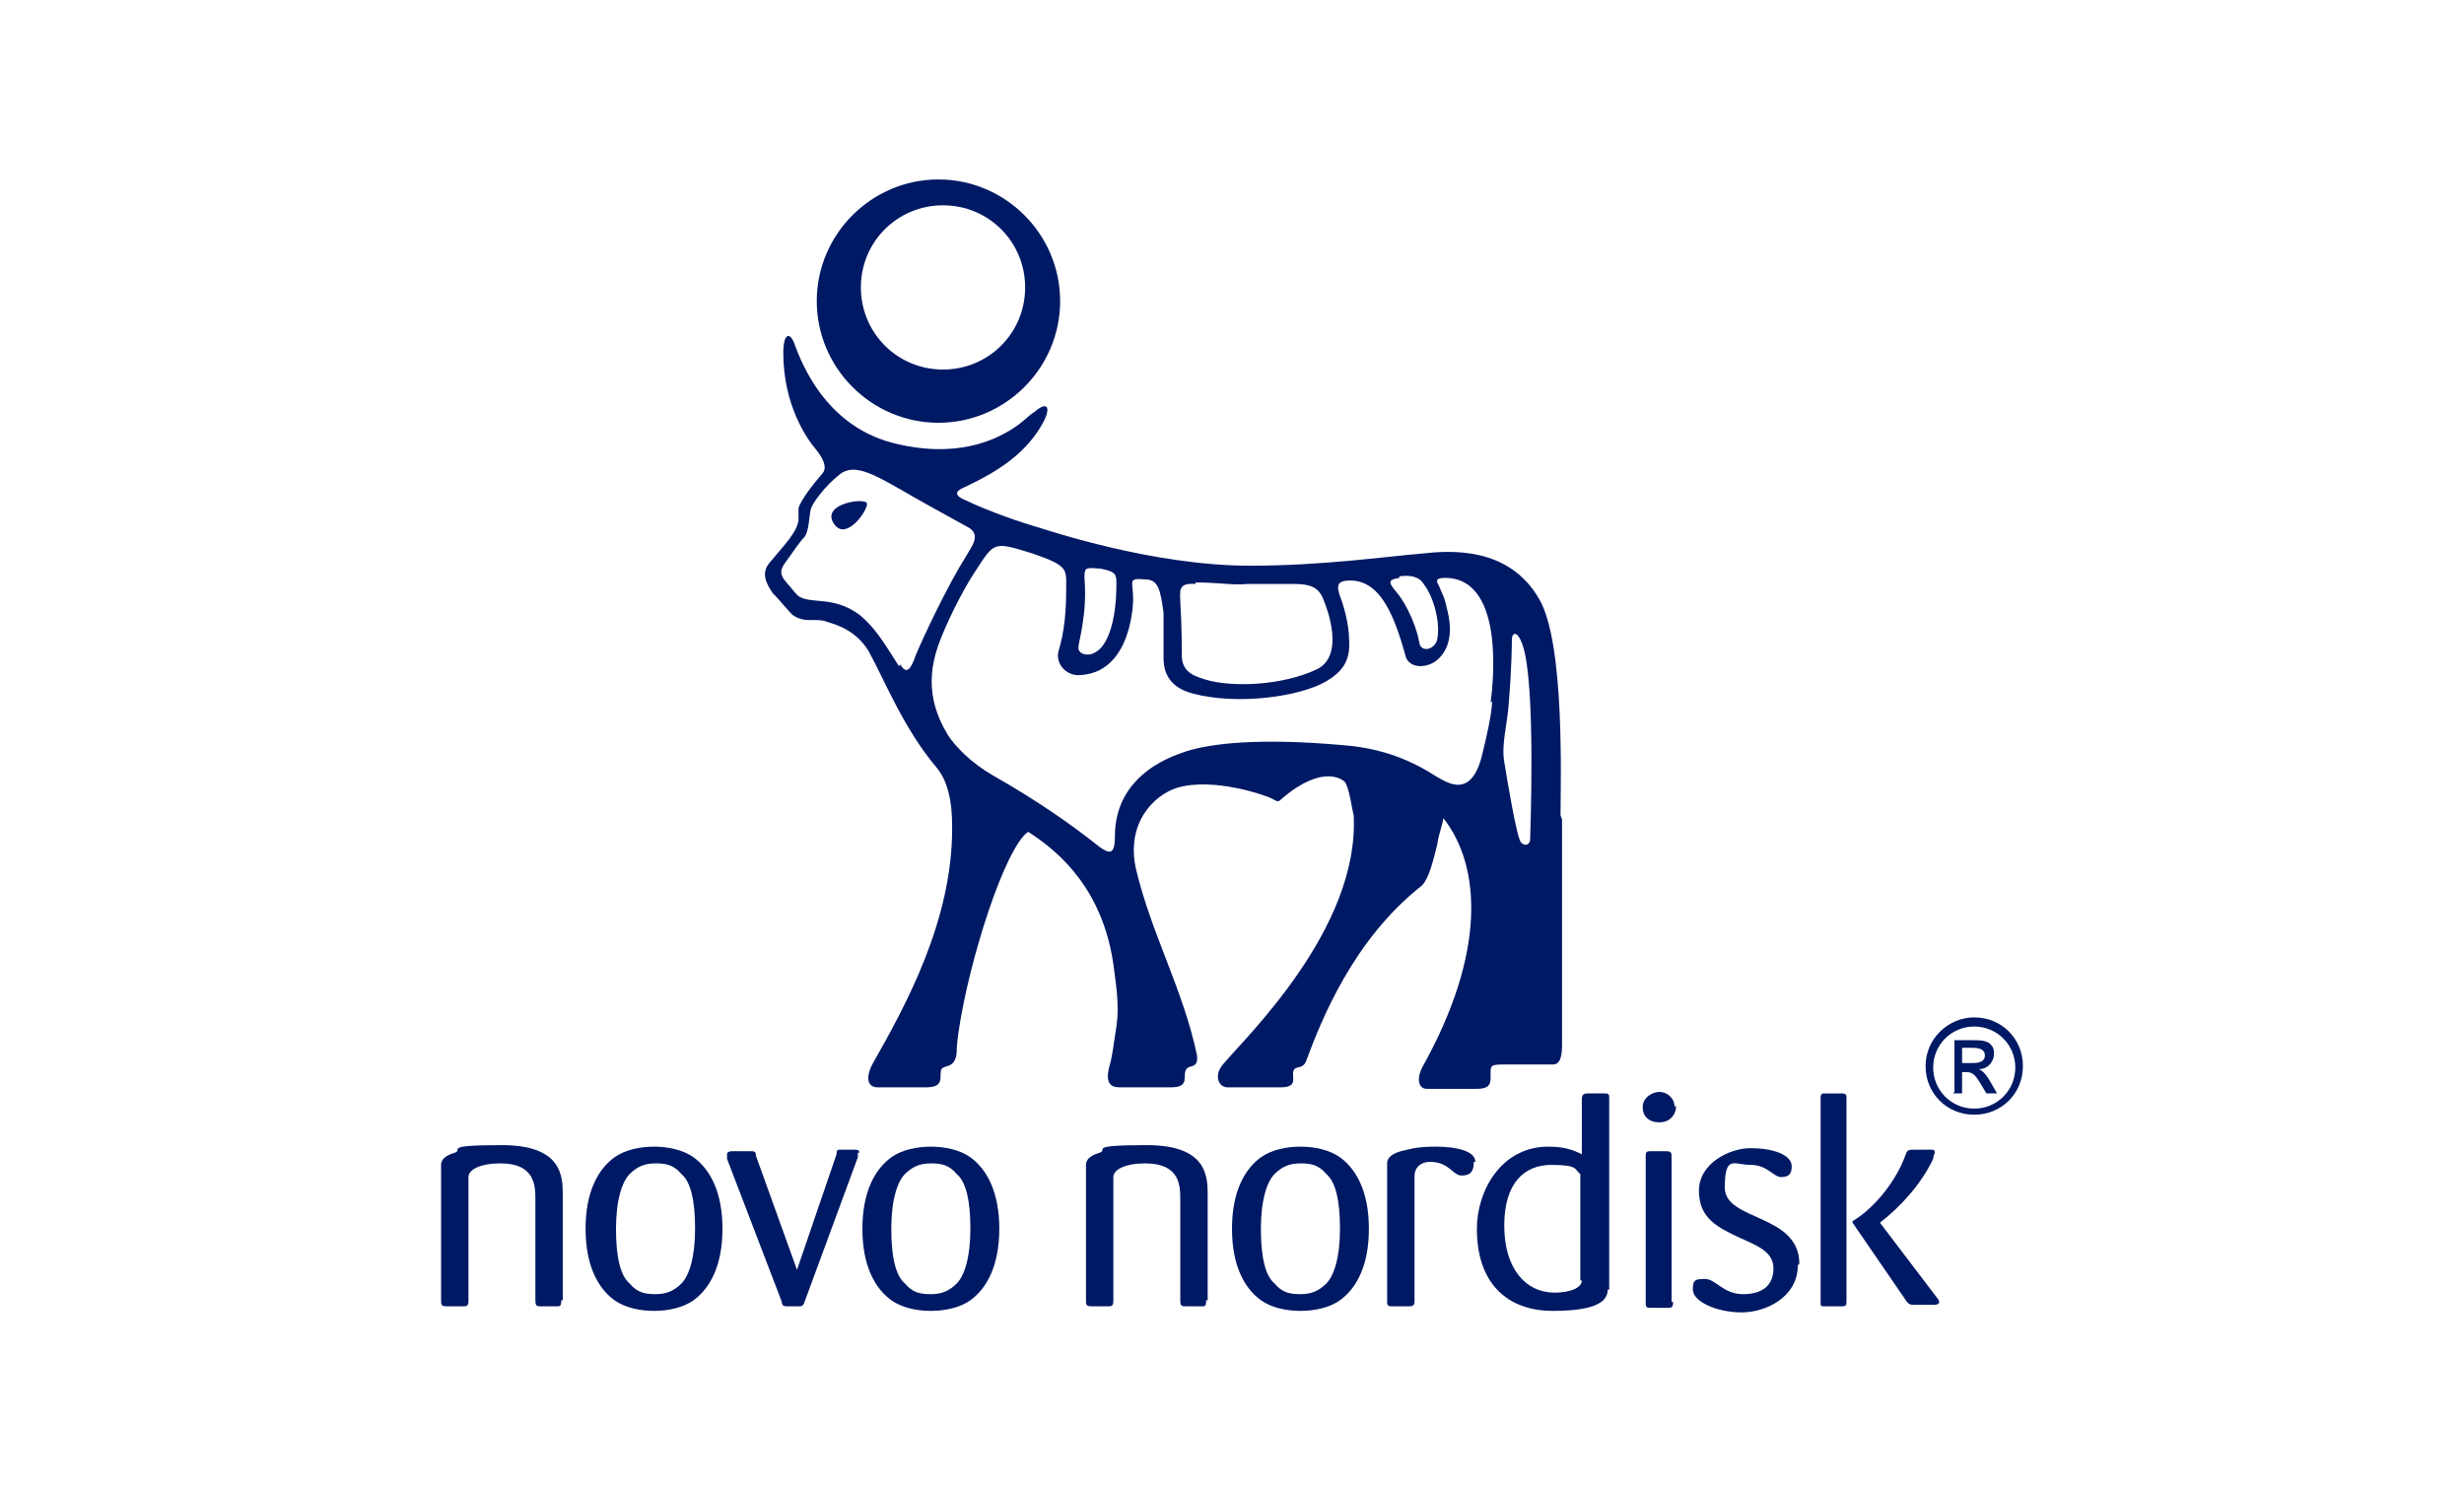
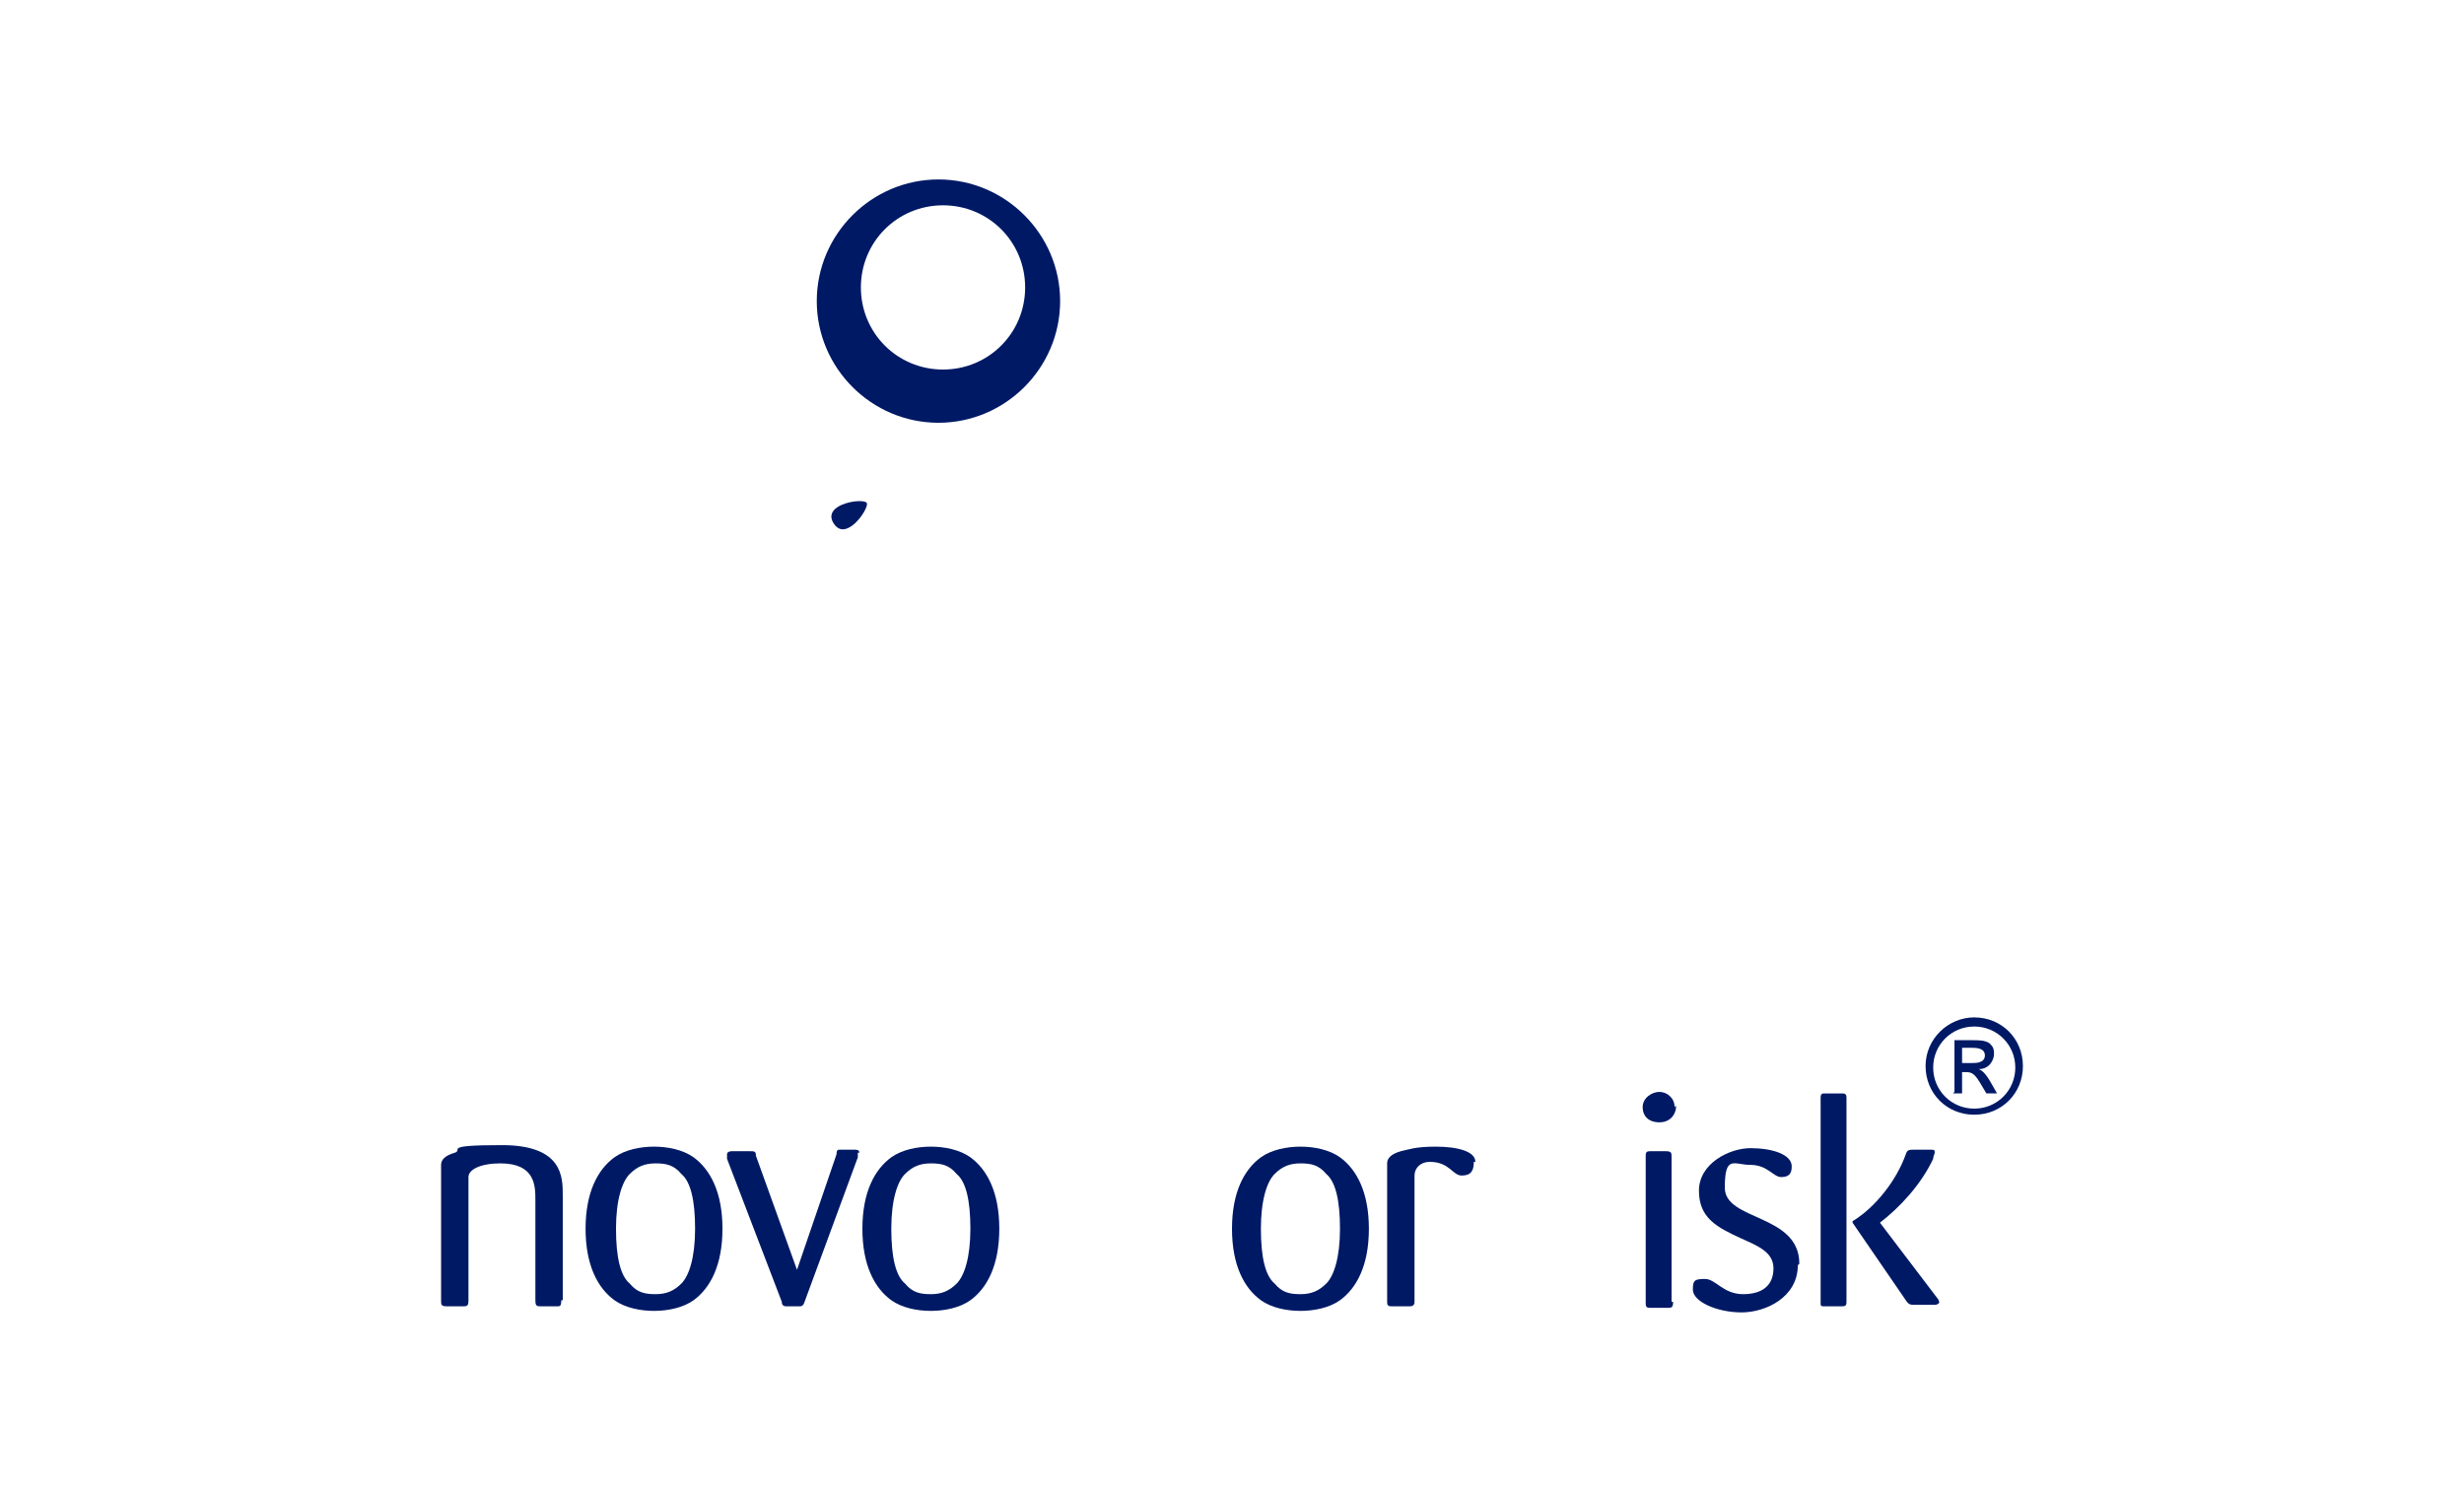
<svg xmlns="http://www.w3.org/2000/svg" id="LAYOUTS" version="1.1" viewBox="0 0 162 98">
  <defs>
    <style>
      .st0 {
        fill: #001965;
      }
    </style>
  </defs>
  <g>
-     <path class="st0" d="M79.4,85.5v-6.9c0-1.2,0-3.3-4-3.3s-2.5.3-3.1.5c-.7.2-.9.5-.9.8v8.9c0,.3,0,.4.4.4h1c.3,0,.4,0,.4-.4v-8.1c0-.5.8-.9,2.1-.9,2.3,0,2.3,1.5,2.3,2.4v6.6c0,.4.1.4.4.4h1.1c.2,0,.2-.2.2-.4h0Z" />
    <path class="st0" d="M90,80.8c0-2.4-.8-3.9-1.9-4.7-.7-.5-1.7-.7-2.6-.7s-1.9.2-2.6.7c-1.1.8-1.9,2.3-1.9,4.7s.8,3.9,1.9,4.7c.7.5,1.7.7,2.6.7s1.9-.2,2.6-.7c1.1-.8,1.9-2.3,1.9-4.7ZM88.1,80.8c0,1.9-.4,3.1-.9,3.6-.5.5-1,.7-1.7.7s-1.2-.1-1.7-.7c-.6-.5-.9-1.7-.9-3.6s.4-3.1.9-3.6c.5-.5,1-.7,1.7-.7s1.2.1,1.7.7c.6.5.9,1.7.9,3.6Z" />
    <path class="st0" d="M97,76.4c0-.7-1.2-1-2.6-1s-1.8.2-2.3.3c-.7.2-.9.5-.9.8v9.1c0,.3.1.3.4.3h1c.2,0,.4,0,.4-.3v-8.3c0-.5.4-.9,1-.9,1.3,0,1.5.9,2.1.9s.8-.3.8-.9h0Z" />
-     <path class="st0" d="M105.8,84.8v-12.5c0-.4,0-.4-.4-.4h-1c-.3,0-.4.1-.4.4v3.6c-.6-.3-1.2-.5-2.2-.5-3.1,0-4.7,2.9-4.7,5.4,0,3.6,2,5.4,5,5.4s3.6-.7,3.6-1.4h0ZM104,84.2c0,.5-.8.8-1.8.8-1.9,0-3.3-1.6-3.3-4.4s1.3-4,3.1-4,1.5.3,1.9.6v7h0Z" />
    <path class="st0" d="M110.1,72.8c0-.6-.5-1-1-1s-1.1.4-1.1,1,.4,1,1.1,1,1.1-.5,1.1-1.1h0ZM109.9,85.6v-9.5c0-.3,0-.4-.4-.4h-1c-.3,0-.3.1-.3.4v9.5c0,.3,0,.4.3.4h1.1c.3,0,.4,0,.4-.4Z" />
    <path class="st0" d="M127.5,85.7c0,0,0-.2-.1-.3l-3.8-5h0c1.3-1,2.7-2.5,3.5-4.2,0-.2.1-.3.1-.4,0-.2,0-.2-.4-.2h-.9c-.4,0-.5,0-.6.3-.6,1.7-2,3.5-3.5,4.4,0,0,0,0,0,.1,0,0,0,0,0,0l3.5,5.1c.2.3.3.3.6.3h1.3c0,0,.3,0,.3-.2h0ZM121.4,85.6v-13.4c0-.3-.1-.3-.4-.3h-1c-.2,0-.3,0-.3.3v13.4c0,.3,0,.3.3.3h1c.3,0,.4,0,.4-.3Z" />
    <path class="st0" d="M118.3,83.1c0-3.3-4.9-2.8-4.9-5s.6-1.5,1.7-1.5,1.5.8,2,.8.7-.2.7-.7c0-.8-1.3-1.2-2.7-1.2s-3.4,1-3.4,2.8,1.2,2.4,2.7,3.1c1.1.5,2.2.9,2.2,2s-.7,1.7-2,1.7-1.8-1-2.5-1-.8.1-.8.7c0,.8,1.6,1.5,3.2,1.5s3.7-1,3.7-3.1h0Z" />
    <path class="st0" d="M37,85.5v-6.9c0-1.2,0-3.3-4-3.3s-2.5.3-3.1.5c-.7.2-.9.5-.9.8v8.9c0,.3,0,.4.4.4h1c.3,0,.4,0,.4-.4v-8.1c0-.5.8-.9,2.1-.9,2.3,0,2.3,1.5,2.3,2.4v6.6c0,.4.1.4.4.4h1.1c.2,0,.2-.2.2-.4h0Z" />
    <path class="st0" d="M47.5,80.8c0-2.4-.8-3.9-1.9-4.7-.7-.5-1.7-.7-2.6-.7s-1.9.2-2.6.7c-1.1.8-1.9,2.3-1.9,4.7s.8,3.9,1.9,4.7c.7.5,1.7.7,2.6.7s1.9-.2,2.6-.7c1.1-.8,1.9-2.3,1.9-4.7ZM45.7,80.8c0,1.9-.4,3.1-.9,3.6-.5.5-1,.7-1.7.7s-1.2-.1-1.7-.7c-.6-.5-.9-1.7-.9-3.6s.4-3.1.9-3.6c.5-.5,1-.7,1.7-.7s1.2.1,1.7.7c.6.5.9,1.7.9,3.6Z" />
    <path class="st0" d="M65.7,80.8c0-2.4-.8-3.9-1.9-4.7-.7-.5-1.7-.7-2.6-.7s-1.9.2-2.6.7c-1.1.8-1.9,2.3-1.9,4.7s.8,3.9,1.9,4.7c.7.5,1.7.7,2.6.7s1.9-.2,2.6-.7c1.1-.8,1.9-2.3,1.9-4.7ZM63.8,80.8c0,1.9-.4,3.1-.9,3.6-.5.5-1,.7-1.7.7s-1.2-.1-1.7-.7c-.6-.5-.9-1.7-.9-3.6s.4-3.1.9-3.6c.5-.5,1-.7,1.7-.7s1.2.1,1.7.7c.6.5.9,1.7.9,3.6Z" />
    <path class="st0" d="M56.5,75.8c0-.2-.2-.2-.3-.2h-1c-.1,0-.2,0-.2.3l-2.6,7.6-2.7-7.5c0-.3-.1-.3-.4-.3h-1.2c0,0-.3,0-.3.2s0,.2,0,.3l3.6,9.4c0,.2.1.3.3.3h.8c.2,0,.3,0,.4-.3l3.5-9.5c0-.2,0-.3,0-.3h0Z" />
  </g>
  <path class="st0" d="M129,68.9h.6c.3,0,.9,0,.9.5s-.6.5-.8.5h-.7v-1ZM128.4,71.9h.6v-1.4h.3c.4,0,.6.2,1,.9l.3.5h.7l-.4-.7c-.4-.7-.6-.8-.8-.9h0c.7,0,1-.6,1-1s-.1-.5-.3-.7c-.3-.2-.7-.2-1.1-.2h-1.2v3.4h0ZM129.8,66.9c-1.7,0-3.2,1.4-3.2,3.2s1.4,3.2,3.2,3.2,3.2-1.4,3.2-3.2-1.4-3.2-3.2-3.2ZM129.8,67.5c1.5,0,2.7,1.2,2.7,2.7s-1.2,2.7-2.7,2.7-2.7-1.2-2.7-2.7,1.2-2.7,2.7-2.7Z" />
  <g>
-     <path class="st0" d="M102.6,53.6c0-2.1.3-11.3-1.4-14.2-2-3.5-5.9-3.2-7.7-3-2.4.2-6.6.8-11.3.8-6.4,0-13.2-2.3-14.2-2.6-1.7-.5-3.7-1.3-4.5-1.7-1-.4-.5-.7,0-.9,2.1-1,3.8-2.1,4.9-3.9.8-1.3.5-1.8-.4-1-.2.1-.5.4-1,.8-1.5,1.1-4.2,2.3-8.4,1.2-4.4-1.2-5.9-5.3-6.3-6.3-.3-1-.8-1-.8.4,0,3.5,1.6,5.7,2.1,6.3.5.6.8,1.2.5,1.6-.6.7-1.4,1.7-1.6,2.3,0,.2,0,.6,0,.8-.1.8-.9,1.6-1.9,2.8-.6.7-.2,1.4.2,2,.6.6,1.2,1.4,1.4,1.5.8.5,1.5.1,2.2.4.7.2,1.9.6,2.7,1.9,1.1,2,2.3,5.1,4.5,7.7,1,1.2,1,3.2,1,4,0,6.1-3.1,11.7-5.2,15.4-.5.9-.4,1.6.3,1.6h3.2c1.3,0,.8-.8,1-1.2.2-.3.9,0,1-1.1,0-.2,0-.4.1-1.2.7-4.9,3.1-12.3,4.6-13.3,2.2,1.4,4.9,3.9,5.6,8.7.2,1.5.4,2.8.2,4.1-.2,1.4-.3,2-.4,2.4-.4,1.3,0,1.6.6,1.6h3.4c1.3,0,.7-.8,1-1.2.2-.3.8,0,.7-.9-.9-4.3-3-8-4-12.2-.7-3,1.1-4.9,2.7-5.4,2.4-.7,5.8.5,6.2.7.4.2.4.3.7,0,2.7-2.3,4-1.2,4.1-1.1.3.3.5,1.9.6,2.2.4,7.5-7.2,14.7-8.6,16.4-.6.7-.3,1.5.3,1.5h3.5c1.3,0,.6-.8.9-1.2.2-.2.6,0,.8-.6,1-2.7,3.1-7.9,7.5-11.4.4-.3.7-1.1,1.1-2.8.1-.7.3-1.1.4-1.7,2.5,3.2,2.8,8.9-1.4,16.4-.4.8-.2,1.4.3,1.4s2.6,0,3.3,0c1,0,.9-.5.9-1s0-.6.8-.6h1.1c.3,0,1.7,0,2.2,0,.5,0,.6-.6.6-1.3,0-1.1,0-13.3,0-14.8h0ZM92,37.9c.7-.1,1.3,0,1.6.5.7.9,1.1,2.6.9,3.6-.1.7-1.1,1-1.2.2-.1-.7-.7-2.4-1.6-3.4-.5-.6-.3-.7.3-.8h0ZM78.6,38.3c1.6,0,2.4.2,3.4.1,1.2,0,2.6,0,3.1,0,1,0,1.6.2,1.9,1,.3.7,1.4,3.7-.4,4.6-2.3,1.1-5.6,1.2-7.3.7-.6-.2-1.6-.4-1.6-1.6,0-.4,0-2-.1-3.5,0-.7-.2-1.3,1-1.2h0ZM71.3,38.1c0-.8,0-.8,1.1-.7,1,.2,1,.4,1,1,0,2.5-.6,4.1-1.4,4.5-.5.3-1.1.1-1.1-.3,0-.4.6-2.2.4-4.6h0ZM59.1,43.8c-1.2-1.9-1.6-2.5-2.5-3.3-1.9-1.5-3.6-.6-4.3-1.5-.8-1-1.3-1.2-.6-2.1.5-.7.9-1.3,1.2-1.6.3-.4.3-1.4.4-1.8s.9-1.5,1.9-2.3c1-.8,2.3,0,4.9,1.5,1.4.8,2.9,1.6,3.6,2,.8.5.2,1.2-.2,1.9-1.2,1.9-2.8,5.3-3.3,6.5-.3.9-.6,1.3-1,.6h0ZM98.1,46.1c0,.8-.4,2.5-.6,3.3-.7,3.3-2.4,2-3,1.7-1.7-1.1-3.6-1.9-6.2-2.1-5.6-.5-8.7-.1-10.3.4-.5.2-4.7,1.3-4.7,5.6,0,1.3-.4,1.1-1,.7-2-1.6-4.2-3.1-7-4.7-1.4-.8-2.5-1.9-3-2.7-.7-1.2-1.6-3.1-.6-5.9.5-1.4,1.6-3.6,2.4-4.8,1.3-2,1.2-2,3.8-1.2,2.3.8,2.2,1,2.2,2.2,0,1.5-.1,2.9-.5,4.2-.2.7.3,1.5,1.2,1.6,3.7,0,3.7-5,3.7-5,0-1.2-.4-1.4.8-1.3.9,0,1,.8,1.2,2.2,0,.5,0,2.4,0,2.9s0,1.9,1.9,2.4c3,.8,7.1.2,8.8-.8,1-.6,1.6-1.3,1.5-2.7,0-1.1-.4-2.4-.6-2.9-.2-.6-.2-.9.3-1,2.2-.3,3.2,2,4,4.9.2.9,1.5.9,2.2.2.6-.6,1-1.6.5-3.4-.1-.6-.4-1.1-.5-1.4-.2-.3-.2-.5.4-.5,4.1,0,3.1,7.5,3,8.2ZM100.6,55.2c0,.3-.3.5-.6.2-.3-.4-.9-4.1-1.1-5.3-.2-1.2.2-2.4.3-3.9.2-2.5.2-3.9.2-4.1,0-.6.4-.6.7.3.9,2.5.5,12.6.5,12.9h0Z" />
    <path class="st0" d="M54.8,34.4c.8,1.3,2.3-.9,2.2-1.3-.1-.4-3,0-2.2,1.3Z" />
  </g>
  <path class="st0" d="M61.7,11.8c-4.4,0-8,3.6-8,8s3.6,8,8,8,8-3.6,8-8-3.6-8-8-8ZM62,24.3c-3,0-5.4-2.4-5.4-5.4s2.4-5.4,5.4-5.4,5.4,2.4,5.4,5.4-2.4,5.4-5.4,5.4Z" />
</svg>